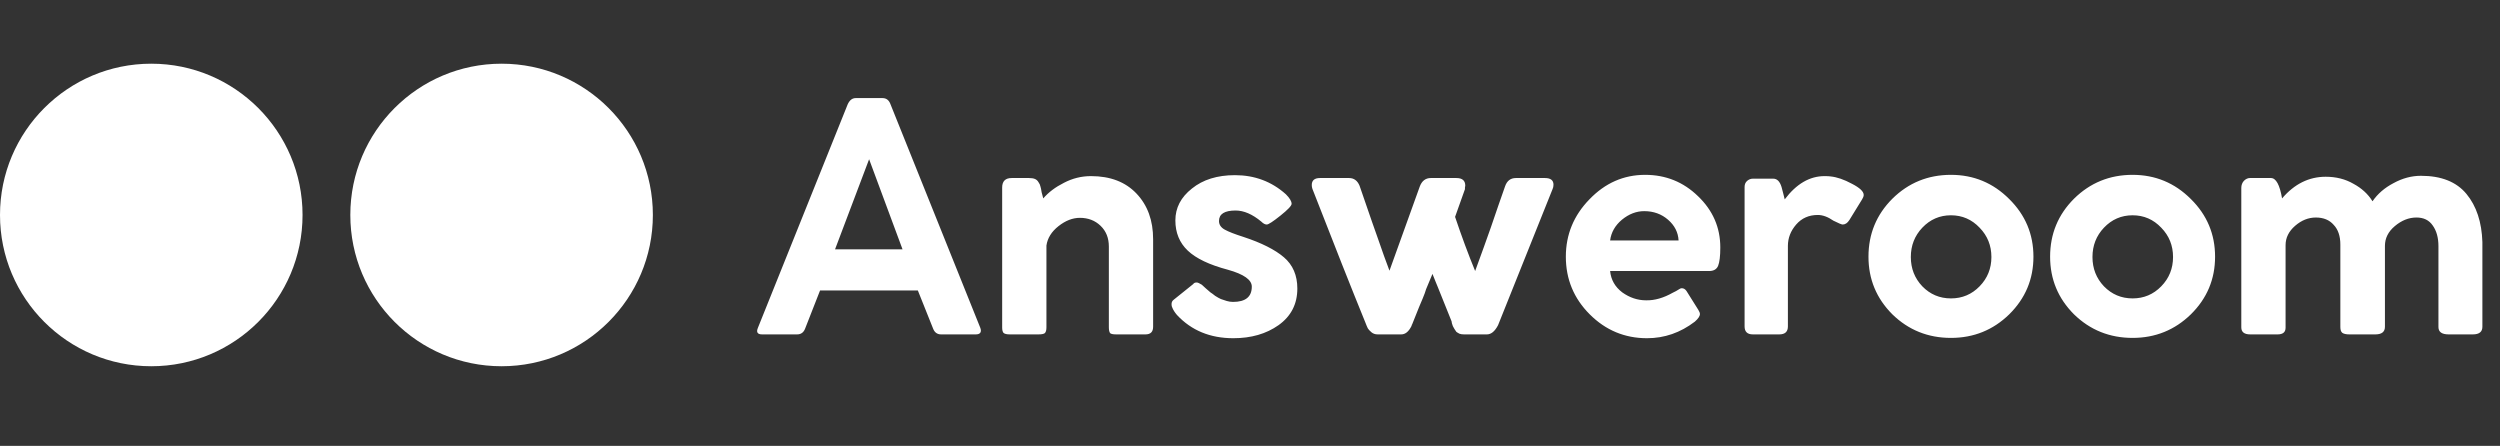
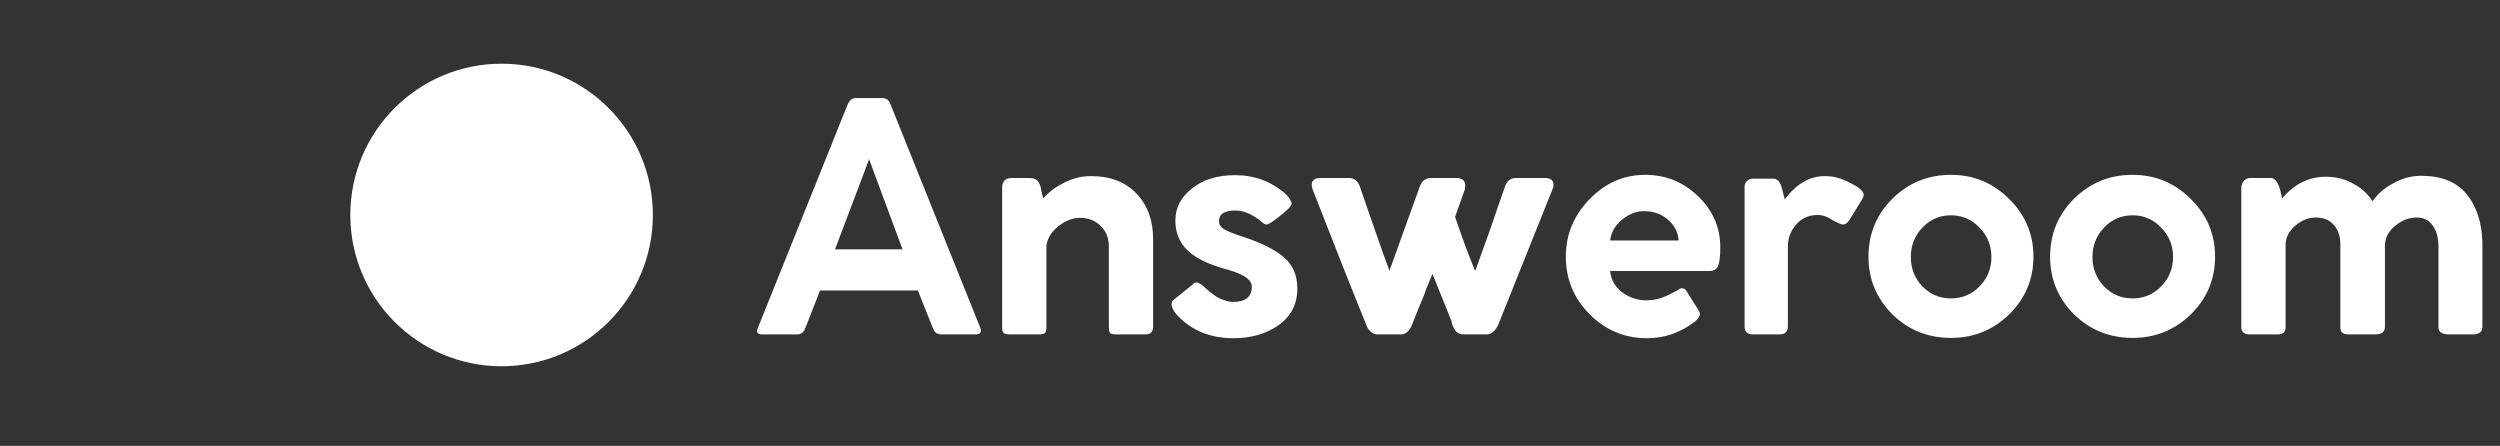
<svg xmlns="http://www.w3.org/2000/svg" width="157" height="28" viewBox="0 0 157 28" fill="none">
  <rect x="0" y="0" width="157" height="28" fill="#333333" stroke="none" />
-   <circle cx="9.5" cy="13.5" r="9.5" fill="white" />
  <circle cx="31.5" cy="13.5" r="9.5" fill="white" />
  <path d="M47.6 20.58L53.24 6.54C53.36 6.287 53.527 6.16 53.74 6.16H55.42C55.66 6.16 55.827 6.287 55.92 6.54L61.56 20.58C61.613 20.713 61.613 20.82 61.56 20.9C61.507 20.967 61.413 21 61.28 21H59.1C58.86 21 58.693 20.88 58.6 20.64L57.64 18.24H51.5L50.56 20.64C50.467 20.88 50.3 21 50.06 21H47.86C47.567 21 47.48 20.86 47.6 20.58ZM54.58 10L52.44 15.66H56.68L54.58 10ZM64.616 11.18C64.776 11.18 64.903 11.2 64.996 11.24C65.09 11.28 65.163 11.347 65.216 11.44C65.283 11.533 65.323 11.62 65.336 11.7C65.363 11.78 65.39 11.907 65.416 12.08C65.456 12.24 65.49 12.367 65.516 12.46C65.85 12.073 66.283 11.747 66.816 11.48C67.35 11.2 67.916 11.06 68.516 11.06C69.73 11.06 70.683 11.427 71.376 12.16C72.07 12.893 72.416 13.847 72.416 15.02V20.52C72.416 20.84 72.256 21 71.936 21H70.096C69.896 21 69.77 20.973 69.716 20.92C69.663 20.853 69.636 20.727 69.636 20.54V15.48C69.636 14.947 69.463 14.513 69.116 14.18C68.77 13.847 68.336 13.68 67.816 13.68C67.363 13.68 66.916 13.853 66.476 14.2C66.036 14.547 65.783 14.953 65.716 15.42V20.56C65.716 20.733 65.683 20.853 65.616 20.92C65.55 20.973 65.416 21 65.216 21H63.416C63.216 21 63.083 20.967 63.016 20.9C62.963 20.833 62.936 20.72 62.936 20.56V11.78C62.936 11.38 63.136 11.18 63.536 11.18H64.616ZM73.613 19.3C73.586 19.26 73.573 19.193 73.573 19.1C73.573 18.98 73.62 18.887 73.713 18.82L74.933 17.84C74.973 17.773 75.046 17.74 75.153 17.74C75.219 17.74 75.326 17.787 75.473 17.88C75.499 17.907 75.579 17.98 75.713 18.1C75.859 18.22 75.96 18.307 76.013 18.36C76.079 18.4 76.18 18.473 76.313 18.58C76.46 18.673 76.579 18.74 76.673 18.78C76.779 18.82 76.9 18.86 77.033 18.9C77.166 18.94 77.299 18.96 77.433 18.96C78.219 18.96 78.613 18.64 78.613 18C78.613 17.573 78.113 17.22 77.113 16.94C75.953 16.633 75.113 16.233 74.593 15.74C74.073 15.247 73.813 14.613 73.813 13.84C73.813 13.053 74.159 12.387 74.853 11.84C75.546 11.28 76.446 11 77.553 11C78.793 11 79.859 11.4 80.753 12.2C80.993 12.44 81.113 12.64 81.113 12.8C81.113 12.92 80.879 13.167 80.413 13.54C79.946 13.913 79.659 14.1 79.553 14.1C79.446 14.1 79.333 14.04 79.213 13.92C78.653 13.453 78.113 13.22 77.593 13.22C76.9 13.22 76.553 13.44 76.553 13.88C76.553 14.107 76.673 14.287 76.913 14.42C77.153 14.553 77.546 14.707 78.093 14.88C79.226 15.253 80.073 15.68 80.633 16.16C81.193 16.64 81.473 17.293 81.473 18.12C81.473 19.093 81.079 19.86 80.293 20.42C79.519 20.967 78.573 21.24 77.453 21.24C75.999 21.24 74.82 20.753 73.913 19.78C73.766 19.607 73.666 19.447 73.613 19.3ZM85.379 11.66L86.159 13.92C86.252 14.173 86.372 14.513 86.519 14.94C86.665 15.367 86.799 15.747 86.919 16.08C87.039 16.4 87.152 16.707 87.259 17L89.159 11.72C89.292 11.36 89.525 11.18 89.859 11.18H91.459C91.832 11.18 92.019 11.34 92.019 11.66C92.019 11.687 92.012 11.727 91.999 11.78C91.999 11.833 91.999 11.867 91.999 11.88L91.379 13.62C91.792 14.847 92.212 15.98 92.639 17.02L93.199 15.48C93.332 15.107 93.472 14.713 93.619 14.3C93.765 13.873 93.925 13.407 94.099 12.9C94.285 12.38 94.425 11.98 94.519 11.7C94.639 11.353 94.865 11.18 95.199 11.18H97.019C97.379 11.18 97.559 11.32 97.559 11.6C97.559 11.707 97.539 11.8 97.499 11.88L94.079 20.42C93.879 20.807 93.645 21 93.379 21H91.939C91.832 21 91.739 20.987 91.659 20.96C91.579 20.92 91.512 20.88 91.459 20.84C91.419 20.787 91.379 20.727 91.339 20.66C91.299 20.58 91.265 20.52 91.239 20.48C91.225 20.427 91.205 20.367 91.179 20.3C91.165 20.233 91.159 20.193 91.159 20.18L90.299 18.04C90.285 18 90.239 17.887 90.159 17.7C90.079 17.5 90.012 17.333 89.959 17.2L89.559 18.16C89.519 18.307 89.445 18.507 89.339 18.76C89.232 19.013 89.159 19.187 89.119 19.28L88.679 20.38C88.665 20.38 88.659 20.393 88.659 20.42L88.639 20.48C88.465 20.827 88.252 21 87.999 21H86.519C86.359 21 86.225 20.953 86.119 20.86C86.012 20.767 85.939 20.687 85.899 20.62C85.859 20.54 85.805 20.413 85.739 20.24C84.885 18.147 83.779 15.353 82.419 11.86C82.392 11.78 82.379 11.7 82.379 11.62C82.379 11.327 82.552 11.18 82.899 11.18H84.719C85.025 11.18 85.245 11.34 85.379 11.66ZM103.375 18.86C103.908 18.873 104.468 18.713 105.055 18.38C105.108 18.353 105.175 18.32 105.255 18.28C105.335 18.227 105.401 18.187 105.455 18.16C105.508 18.12 105.561 18.1 105.615 18.1C105.735 18.1 105.835 18.16 105.915 18.28L106.655 19.46C106.721 19.567 106.755 19.653 106.755 19.72C106.755 19.853 106.648 20.013 106.435 20.2C105.528 20.893 104.528 21.24 103.435 21.24C102.035 21.24 100.835 20.74 99.835 19.74C98.835 18.74 98.335 17.533 98.335 16.12C98.335 14.733 98.828 13.533 99.815 12.52C100.801 11.493 101.968 10.98 103.315 10.98C104.608 10.98 105.715 11.427 106.635 12.32C107.568 13.213 108.035 14.287 108.035 15.54C108.035 16.087 107.988 16.473 107.895 16.7C107.801 16.913 107.615 17.02 107.335 17.02H101.115C101.168 17.567 101.421 18.013 101.875 18.36C102.341 18.693 102.841 18.86 103.375 18.86ZM101.115 15.1H105.415C105.388 14.593 105.168 14.16 104.755 13.8C104.341 13.44 103.841 13.26 103.255 13.26C102.761 13.26 102.295 13.44 101.855 13.8C101.428 14.16 101.181 14.593 101.115 15.1ZM111.88 11.74C111.893 11.78 111.927 11.907 111.98 12.12C112.033 12.333 112.067 12.467 112.08 12.52C112.813 11.547 113.647 11.06 114.58 11.06C114.753 11.06 114.88 11.067 114.96 11.08C115.36 11.12 115.807 11.273 116.3 11.54C116.793 11.793 117.04 12.027 117.04 12.24C117.04 12.32 117.007 12.413 116.94 12.52L116.14 13.82C116.02 14.007 115.88 14.1 115.72 14.1C115.653 14.1 115.46 14.02 115.14 13.86C114.793 13.62 114.467 13.5 114.16 13.5C113.6 13.5 113.147 13.7 112.8 14.1C112.453 14.5 112.28 14.947 112.28 15.44V20.5C112.28 20.833 112.1 21 111.74 21H110.08C109.733 21 109.56 20.833 109.56 20.5V11.74C109.56 11.58 109.613 11.453 109.72 11.36C109.827 11.267 109.947 11.22 110.08 11.22H111.36C111.6 11.22 111.773 11.393 111.88 11.74ZM117.34 16.12C117.34 14.693 117.84 13.48 118.84 12.48C119.853 11.48 121.08 10.98 122.52 10.98C123.947 10.98 125.167 11.487 126.18 12.5C127.193 13.5 127.7 14.707 127.7 16.12C127.7 17.533 127.193 18.74 126.18 19.74C125.167 20.727 123.947 21.22 122.52 21.22C121.08 21.22 119.853 20.727 118.84 19.74C117.84 18.74 117.34 17.533 117.34 16.12ZM120.72 14.3C120.24 14.807 120 15.42 120 16.14C120 16.86 120.24 17.473 120.72 17.98C121.213 18.487 121.813 18.74 122.52 18.74C123.227 18.74 123.827 18.487 124.32 17.98C124.813 17.473 125.06 16.86 125.06 16.14C125.06 15.42 124.813 14.807 124.32 14.3C123.827 13.78 123.227 13.52 122.52 13.52C121.813 13.52 121.213 13.78 120.72 14.3ZM128.747 16.12C128.747 14.693 129.247 13.48 130.247 12.48C131.261 11.48 132.487 10.98 133.927 10.98C135.354 10.98 136.574 11.487 137.587 12.5C138.601 13.5 139.107 14.707 139.107 16.12C139.107 17.533 138.601 18.74 137.587 19.74C136.574 20.727 135.354 21.22 133.927 21.22C132.487 21.22 131.261 20.727 130.247 19.74C129.247 18.74 128.747 17.533 128.747 16.12ZM132.127 14.3C131.647 14.807 131.407 15.42 131.407 16.14C131.407 16.86 131.647 17.473 132.127 17.98C132.621 18.487 133.221 18.74 133.927 18.74C134.634 18.74 135.234 18.487 135.727 17.98C136.221 17.473 136.467 16.86 136.467 16.14C136.467 15.42 136.221 14.807 135.727 14.3C135.234 13.78 134.634 13.52 133.927 13.52C133.221 13.52 132.621 13.78 132.127 14.3ZM141.294 11.18H142.614C142.934 11.18 143.168 11.607 143.314 12.46C144.088 11.553 145.001 11.1 146.054 11.1C146.708 11.1 147.288 11.247 147.794 11.54C148.314 11.82 148.714 12.187 148.994 12.64C149.314 12.173 149.754 11.793 150.314 11.5C150.874 11.193 151.448 11.04 152.034 11.04C153.314 11.04 154.268 11.42 154.894 12.18C155.521 12.94 155.854 13.947 155.894 15.2V16.1V20.52C155.894 20.84 155.694 21 155.294 21H153.774C153.348 21 153.134 20.847 153.134 20.54V15.46C153.134 14.927 153.014 14.493 152.774 14.16C152.548 13.827 152.208 13.66 151.754 13.66C151.274 13.66 150.821 13.84 150.394 14.2C149.981 14.547 149.774 14.96 149.774 15.44V20.52C149.774 20.84 149.574 21 149.174 21H147.534C147.334 21 147.188 20.967 147.094 20.9C147.014 20.833 146.974 20.713 146.974 20.54V15.36C146.974 14.827 146.834 14.413 146.554 14.12C146.288 13.813 145.914 13.66 145.434 13.66C144.968 13.66 144.534 13.833 144.134 14.18C143.734 14.527 143.534 14.933 143.534 15.4V20.58C143.534 20.86 143.368 21 143.034 21H141.314C140.941 21 140.754 20.853 140.754 20.56V11.8C140.754 11.627 140.808 11.48 140.914 11.36C141.034 11.24 141.161 11.18 141.294 11.18Z" fill="white" />
</svg>